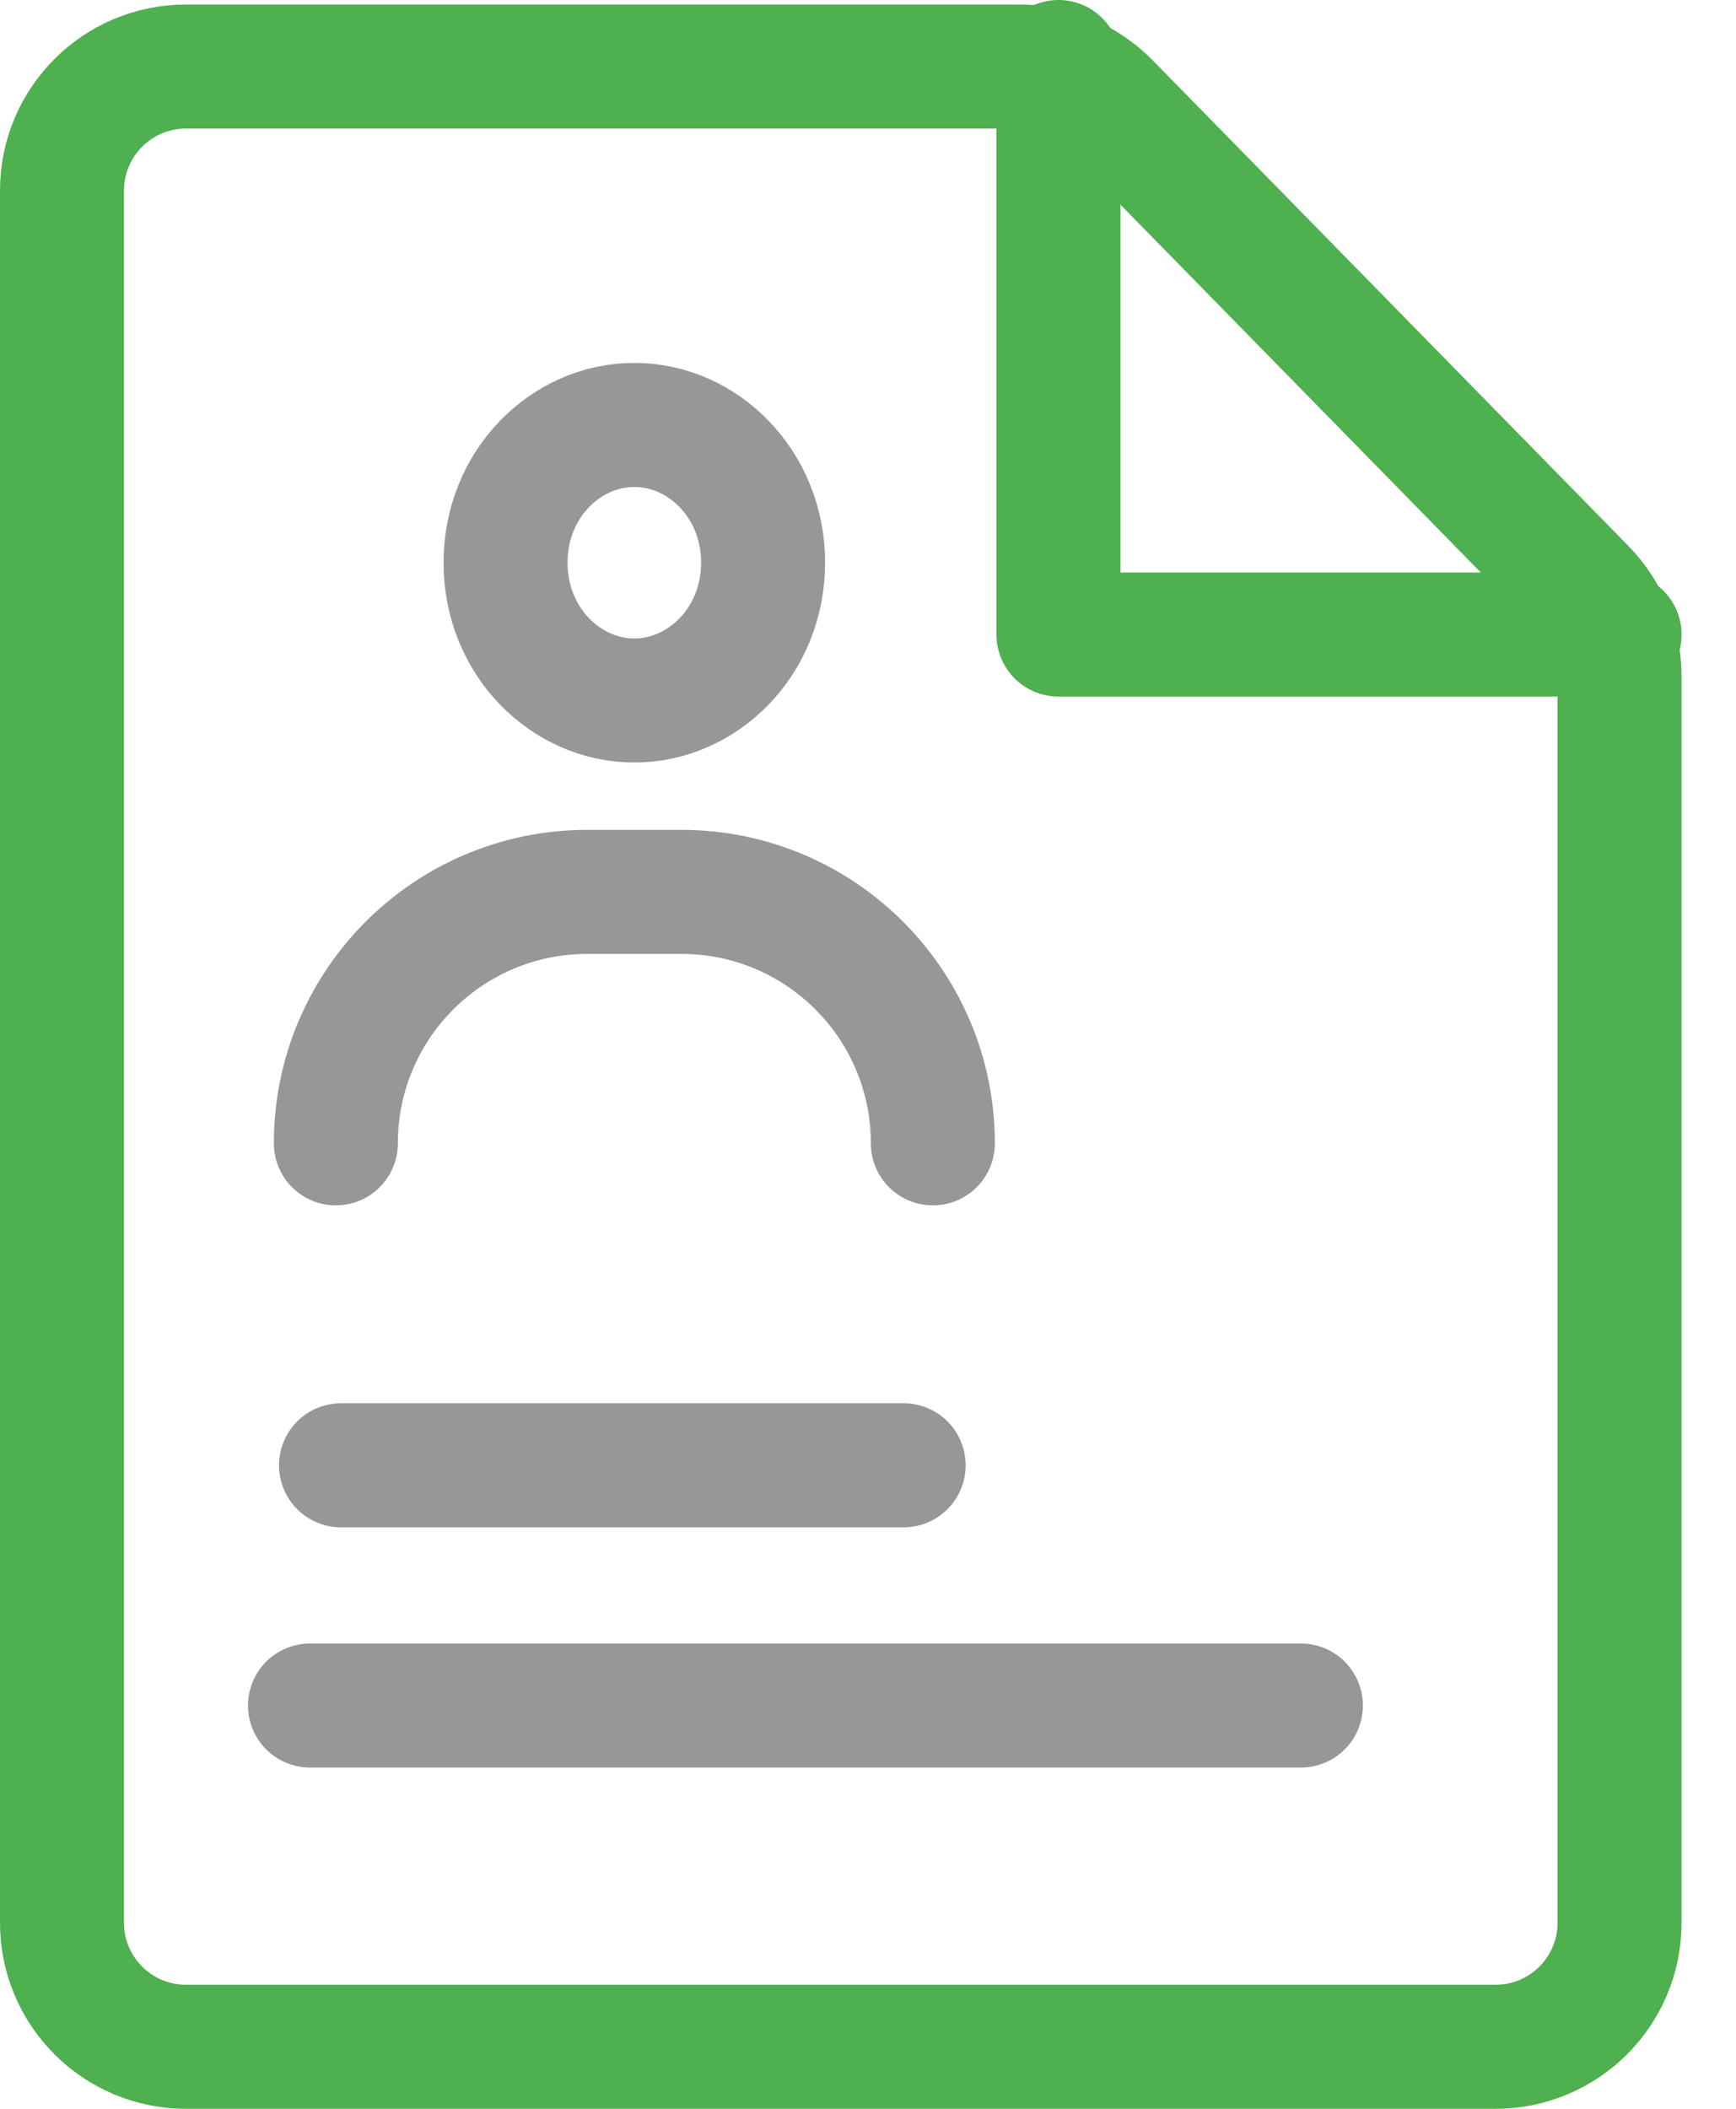
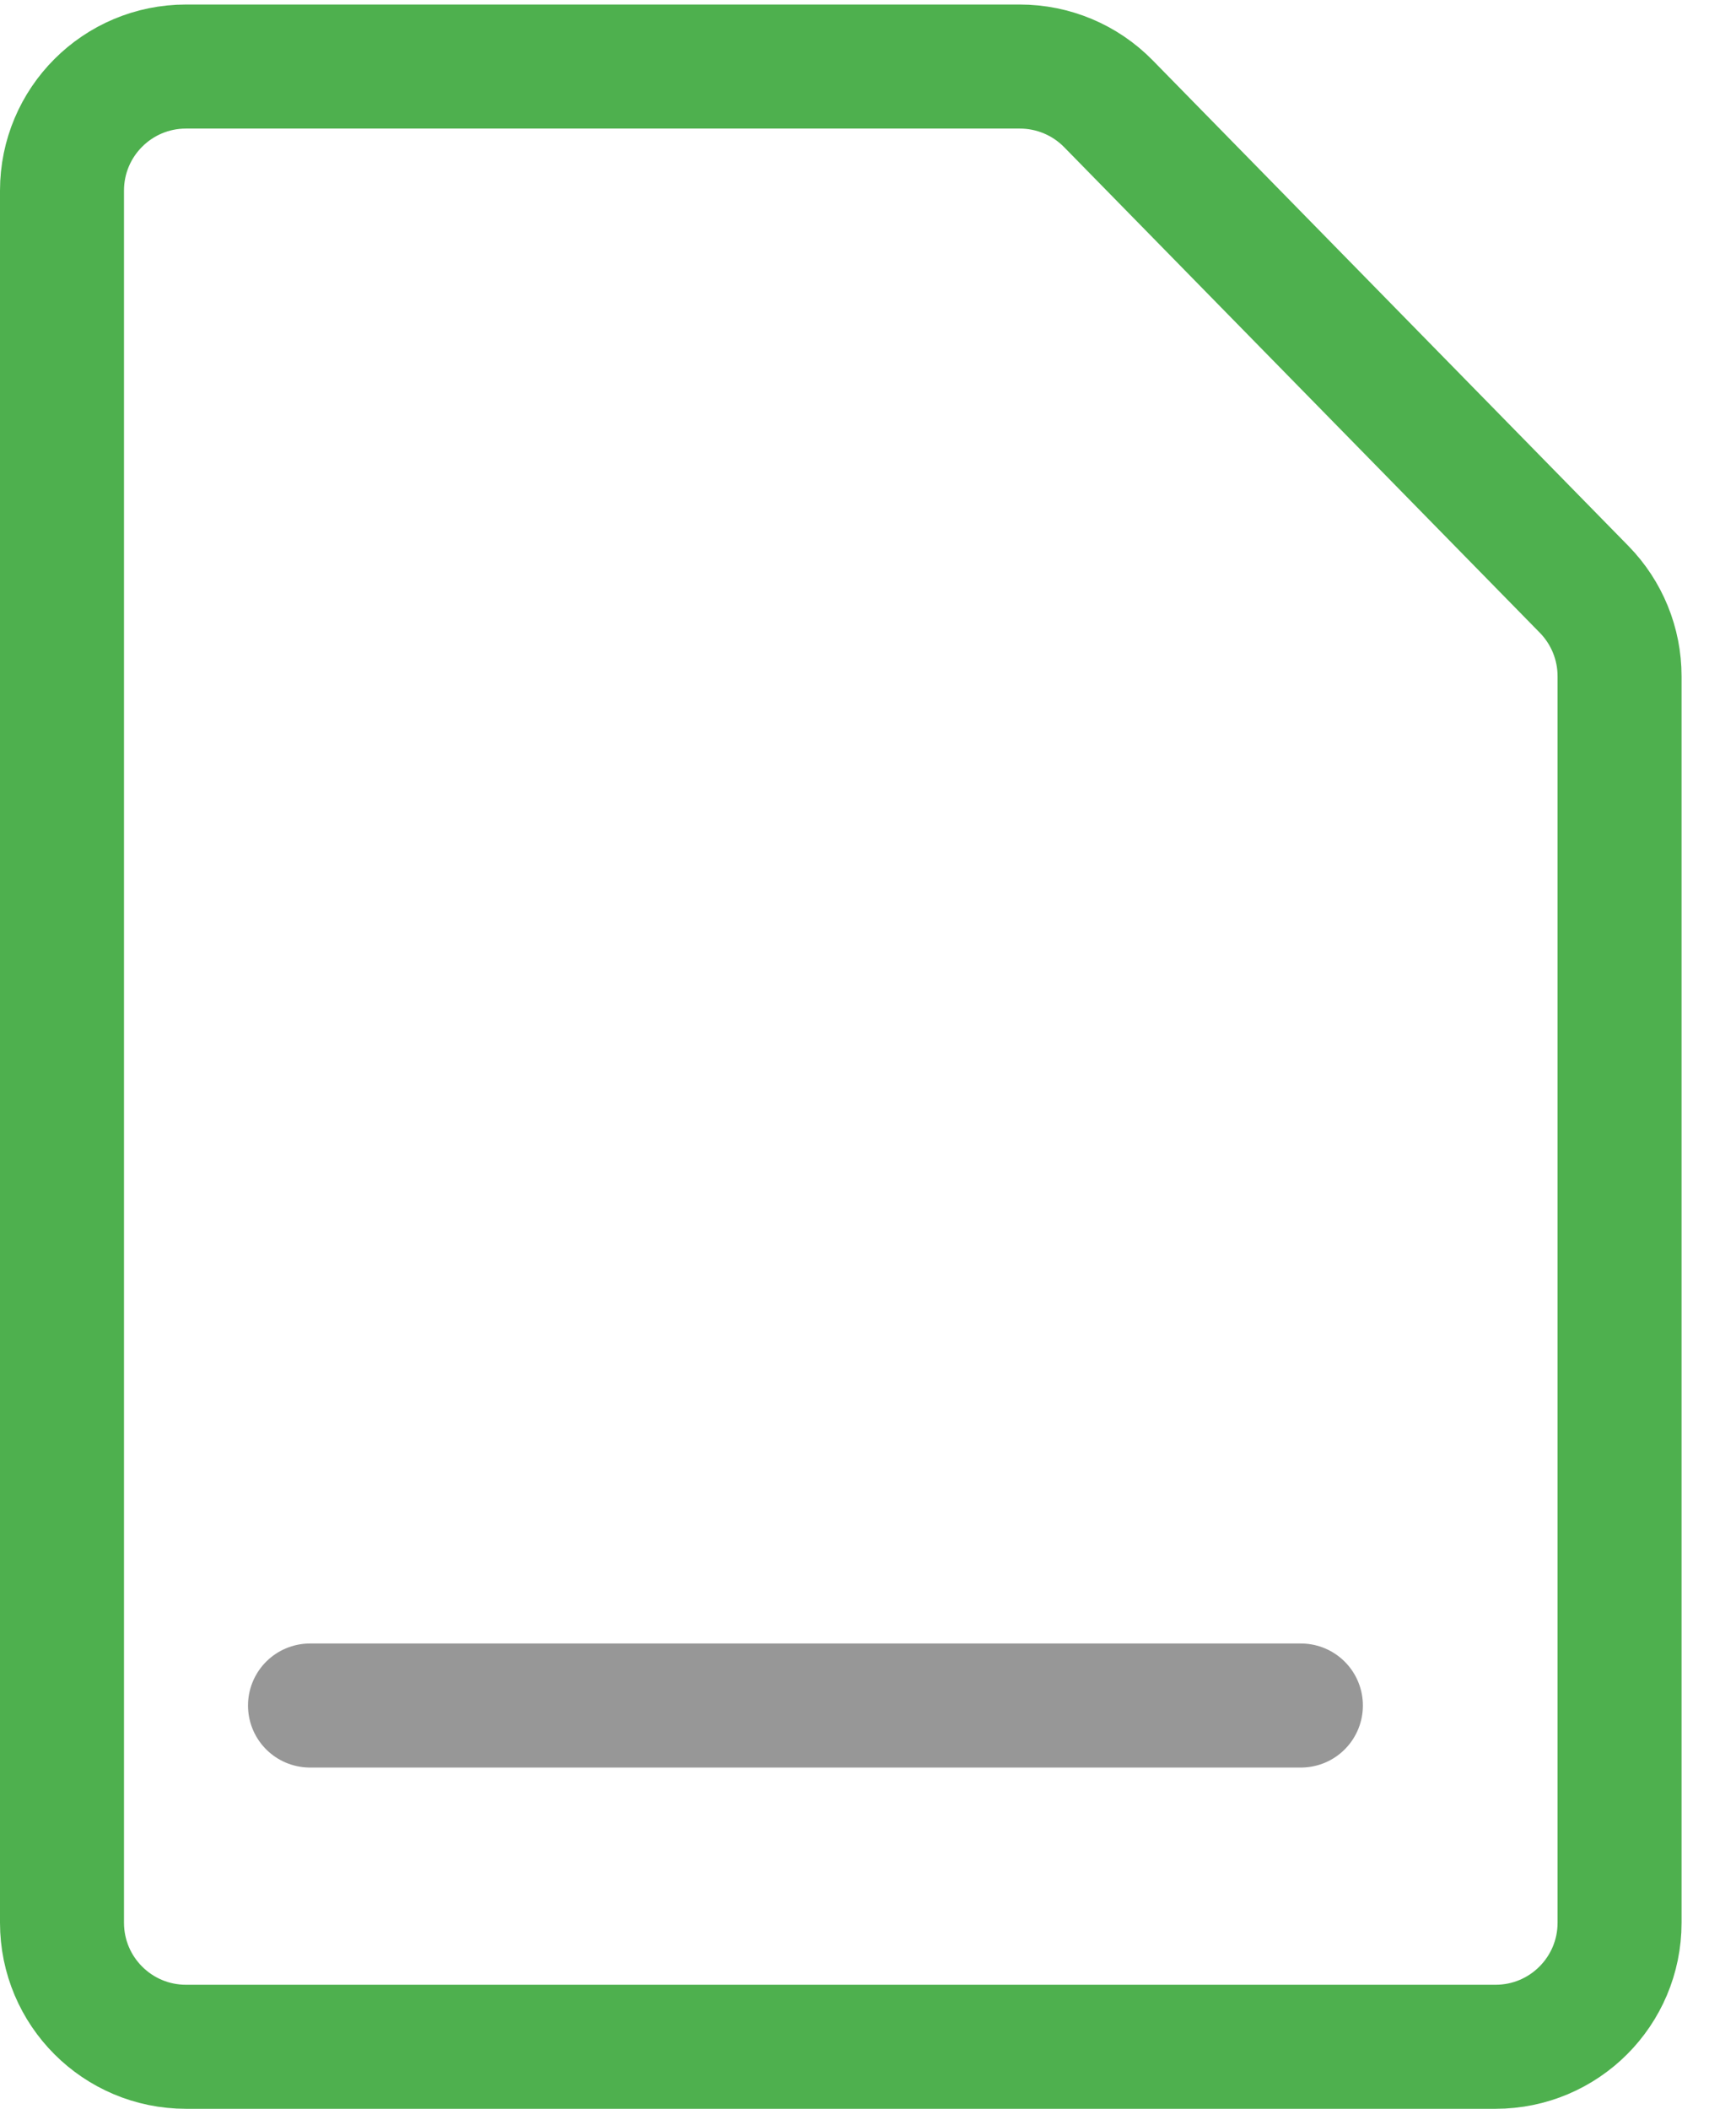
<svg xmlns="http://www.w3.org/2000/svg" width="28" height="34" viewBox="0 0 28 34" fill="none">
  <path d="M1 3.073C1 1.968 1.895 1.073 3 1.073H16.449C16.987 1.073 17.502 1.289 17.878 1.673L25.551 9.503C25.917 9.877 26.122 10.379 26.122 10.903V31C26.122 32.105 25.227 33 24.122 33H3C1.895 33 1 32.105 1 31V3.073Z" stroke="#4EB04E" stroke-width="2" />
-   <path d="M12.308 9.072C12.308 10.343 11.335 11.294 10.231 11.294C9.127 11.294 8.154 10.343 8.154 9.072C8.154 7.801 9.127 6.851 10.231 6.851C11.335 6.851 12.308 7.801 12.308 9.072Z" stroke="#979797" stroke-width="2" />
-   <path d="M15.046 18.434V18.434C15.046 16.195 13.23 14.38 10.991 14.38H9.471C7.232 14.38 5.417 16.195 5.417 18.434V18.434" stroke="#979797" stroke-width="2" stroke-linecap="round" />
-   <path d="M5.5 23.625H14.575" stroke="#979797" stroke-width="2" stroke-linecap="round" stroke-linejoin="round" />
-   <path d="M17.072 1V10.231H26.122" stroke="#4EB04E" stroke-width="2" stroke-linecap="round" stroke-linejoin="round" />
  <path d="M5 27.498H20.982" stroke="#979797" stroke-width="2" stroke-linecap="round" stroke-linejoin="round" />
</svg>